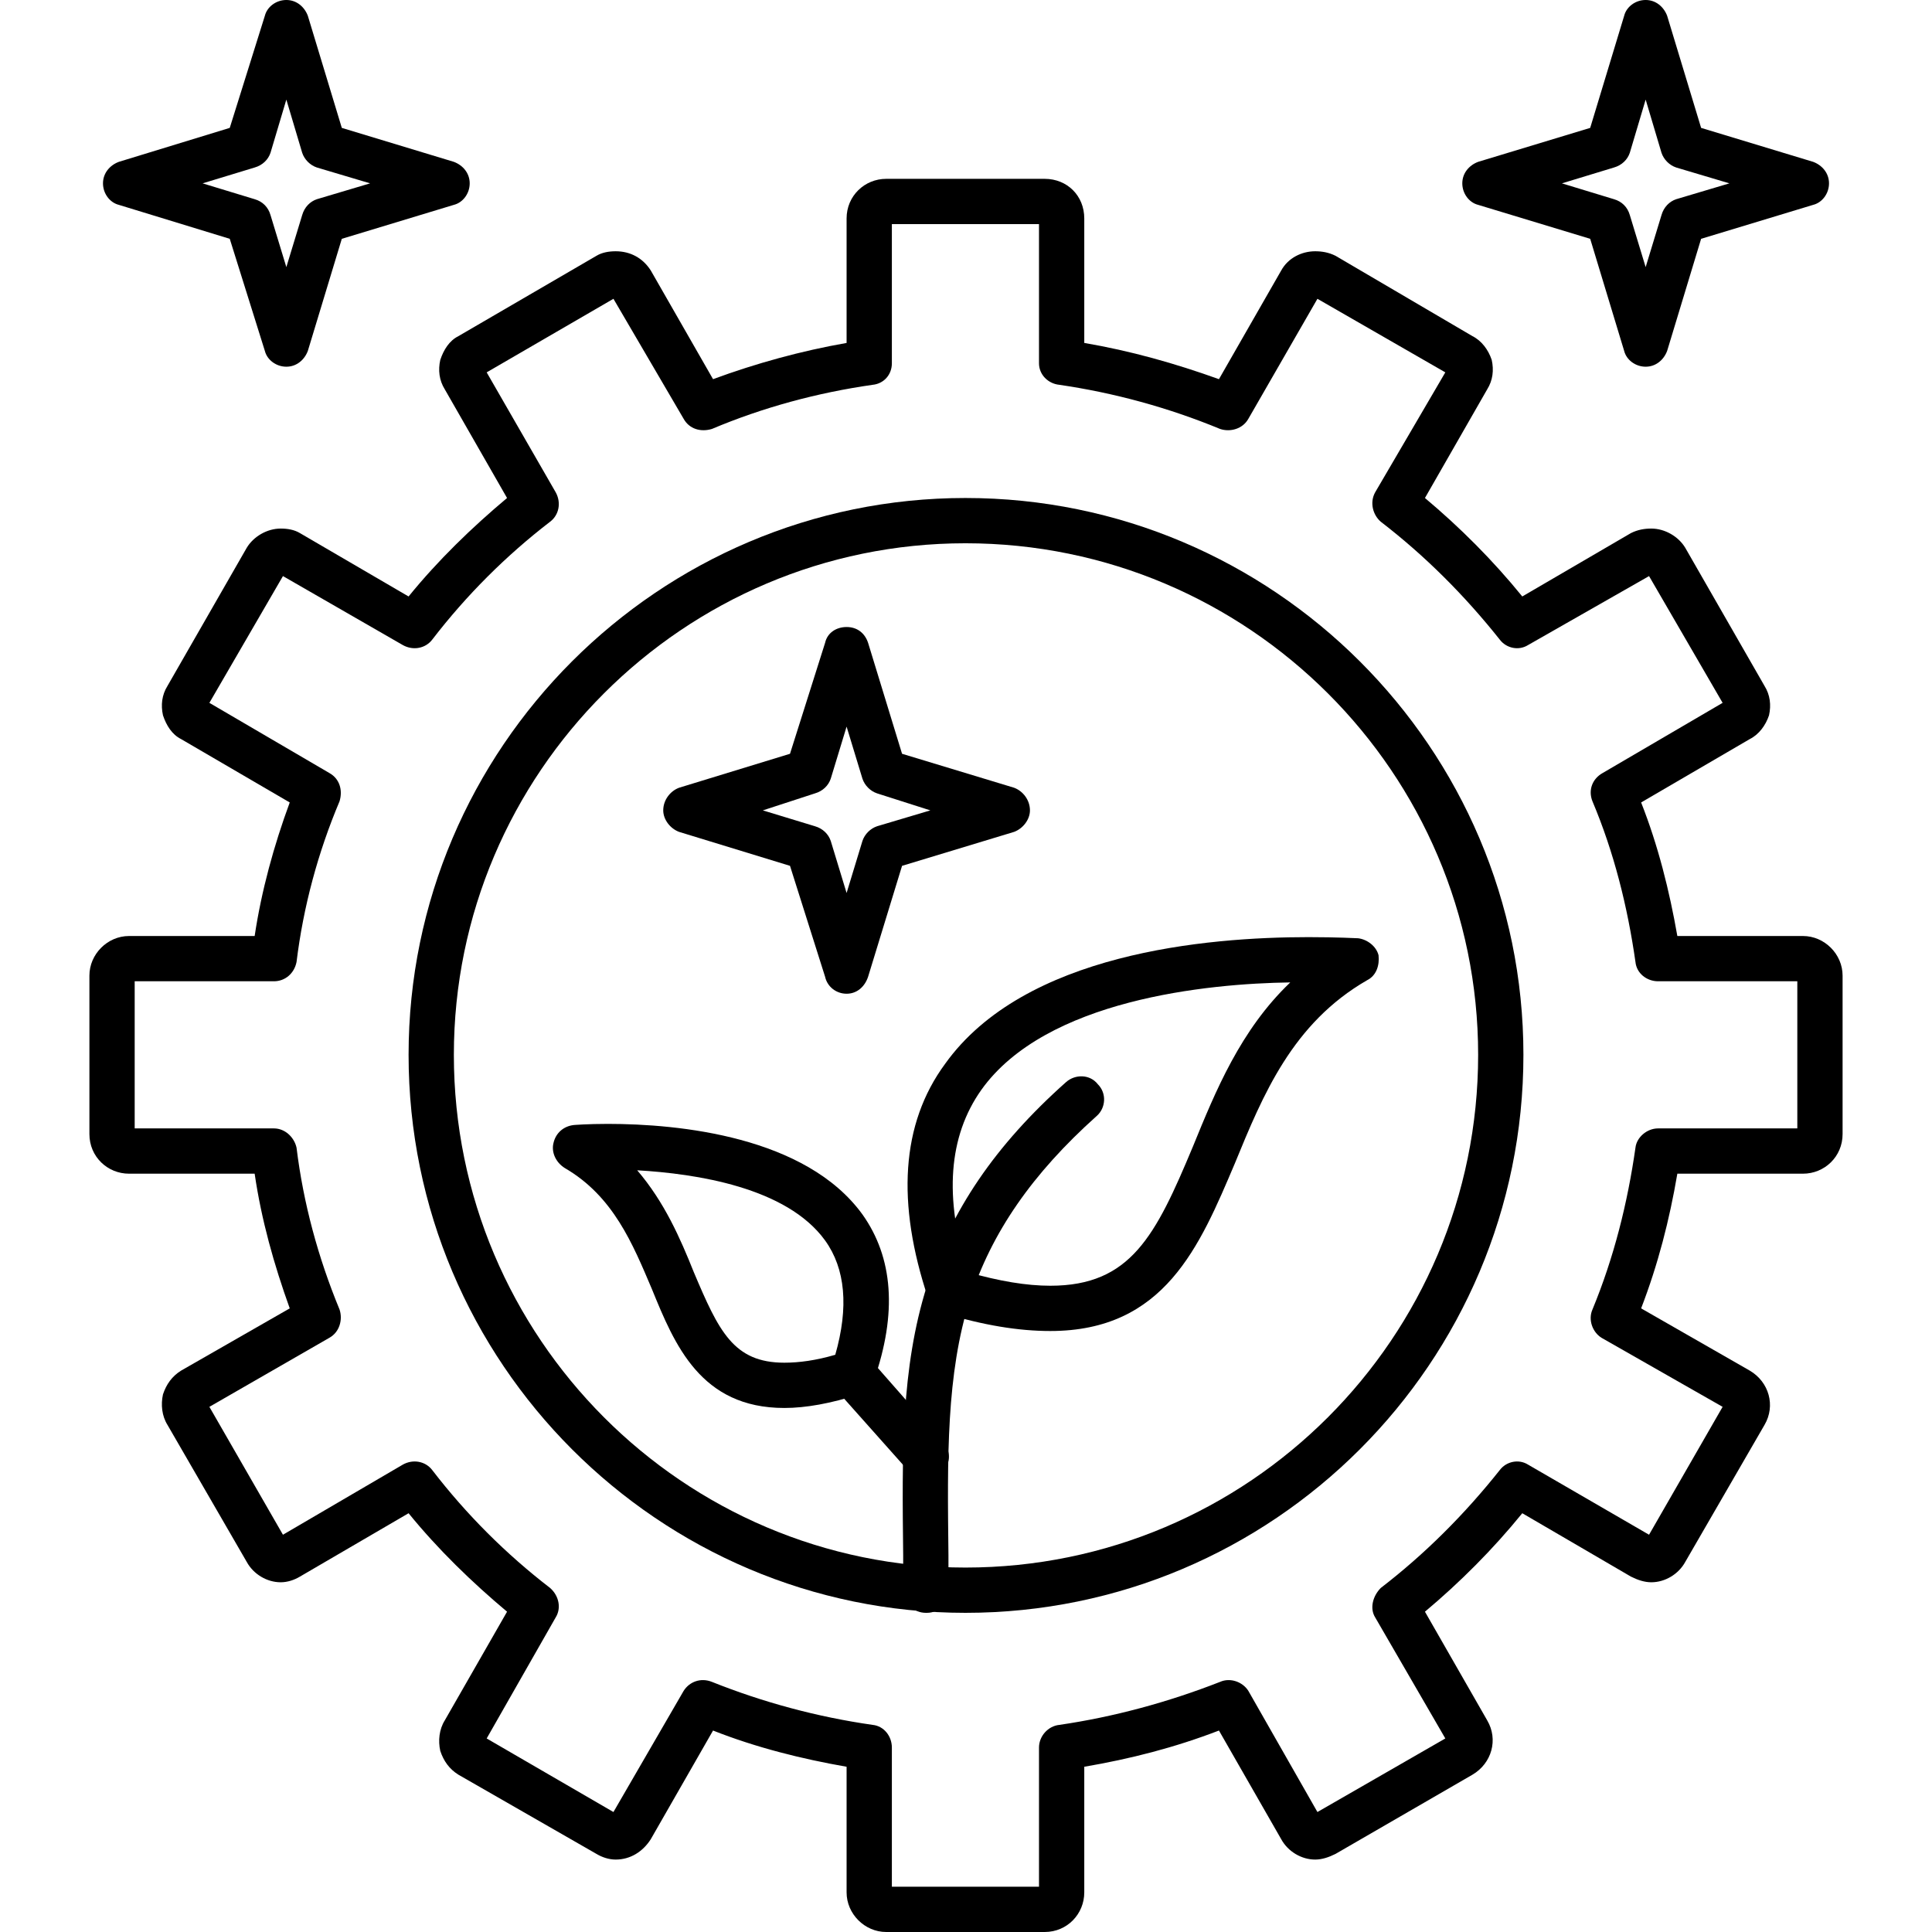
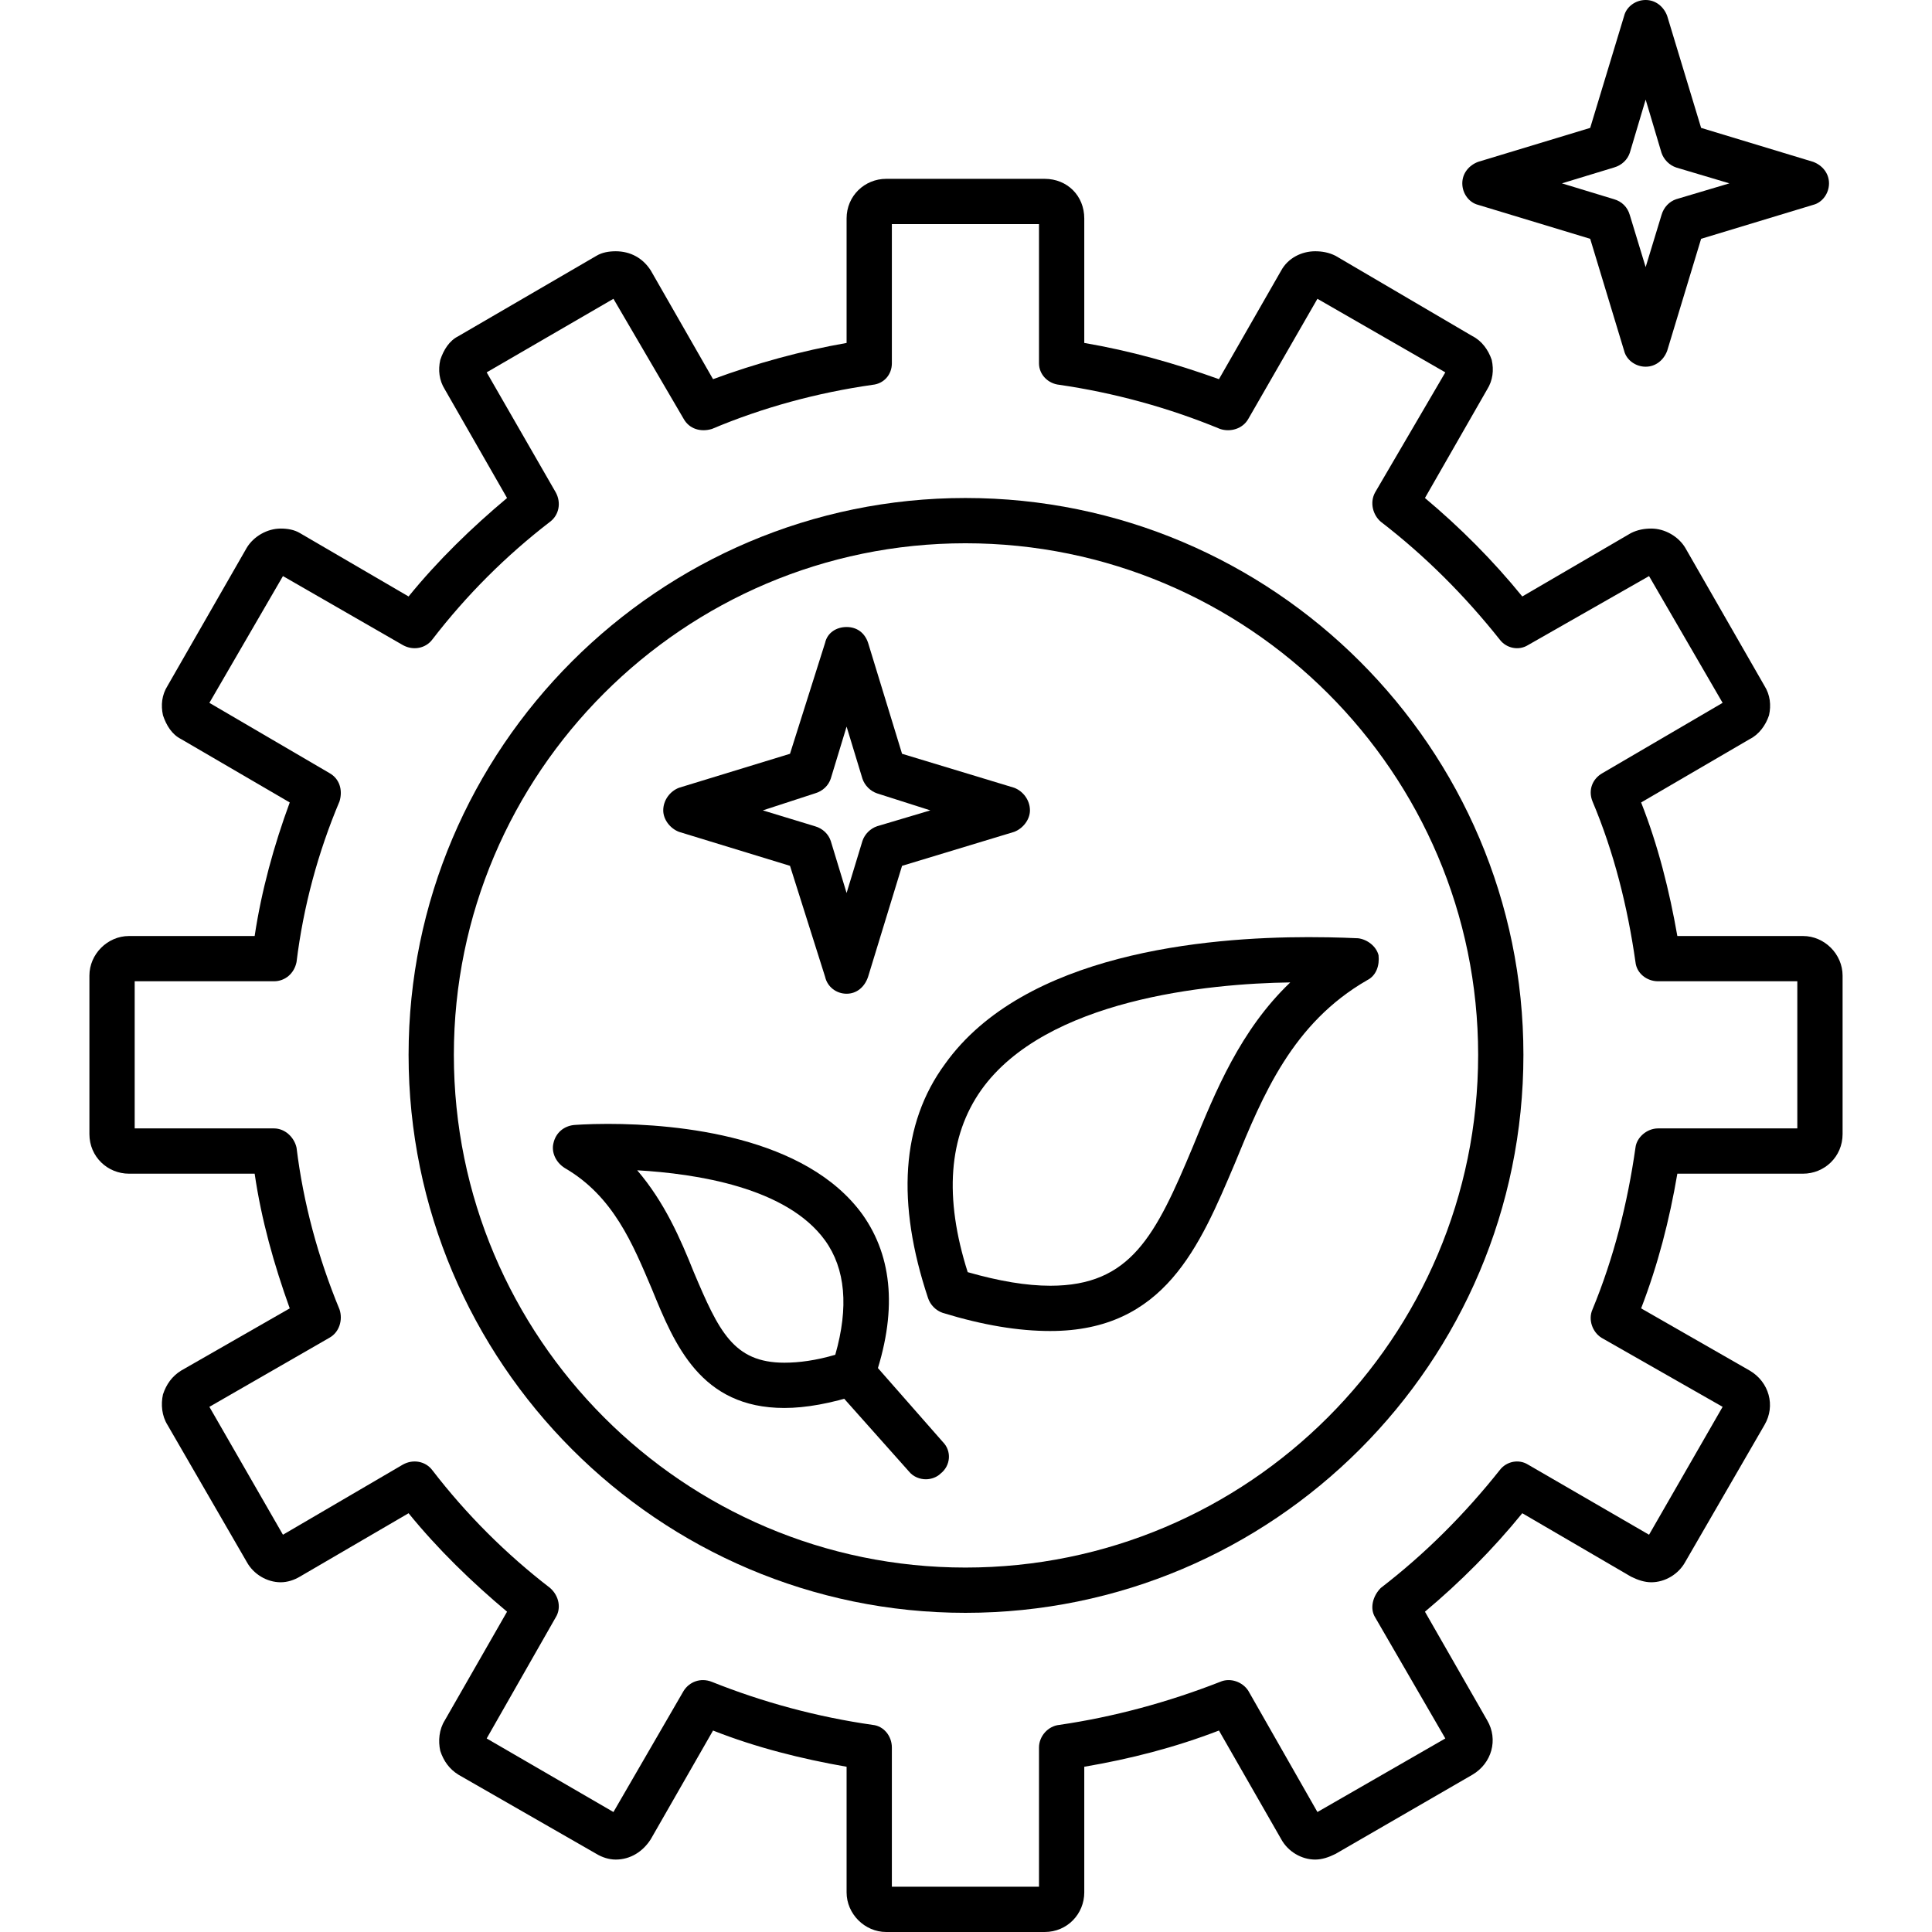
<svg xmlns="http://www.w3.org/2000/svg" clip-rule="evenodd" fill-rule="evenodd" height="512" image-rendering="optimizeQuality" shape-rendering="geometricPrecision" text-rendering="geometricPrecision" viewBox="0 0 1707 1707" width="512">
  <g id="Layer_x0020_1">
    <g id="_365672536">
      <g>
        <g id="_280153920">
          <path d="m923 1707h-140c-19 0-35-16-35-35v-111c-40-7-80-17-118-32l-55 96c-7 11-18 18-31 18-6 0-12-2-17-5l-122-70c-8-5-13-12-16-21-2-9-1-19 4-27l55-96c-31-26-61-55-87-87l-96 56c-5 3-11 5-17 5-12 0-24-7-30-18l-70-121c-5-8-6-18-4-27 3-9 8-16 16-21l96-55c-14-39-25-78-31-119h-111c-19 0-35-15-35-35v-140c0-19 16-35 35-35h111c6-40 17-80 31-118l-96-56c-8-4-13-12-16-21-2-9-1-18 4-26l70-122c6-10 18-17 30-17 6 0 12 1 17 4l96 56c26-32 56-61 87-87l-55-96c-5-8-6-17-4-26 3-9 8-17 16-21l122-71c5-3 11-4 17-4 13 0 24 6 31 17l55 96c38-14 78-25 118-32v-110c0-20 16-35 35-35h140c20 0 35 15 35 35v110c41 7 80 18 119 32l55-96c6-11 18-17 30-17 6 0 12 1 18 4l121 71c8 4 14 12 17 21 2 9 1 18-4 26l-55 96c31 26 60 55 86 87l96-56c6-3 12-4 18-4 12 0 24 7 30 17l70 122c5 8 6 17 4 26-3 9-9 17-17 21l-96 56c15 38 25 78 32 118h111c19 0 35 16 35 35v140c0 20-16 35-35 35h-111c-7 41-17 80-32 119l96 55c17 10 23 31 13 48l-70 121c-6 11-18 18-30 18-6 0-12-2-18-5l-96-56c-26 32-55 61-86 87l55 96c10 17 4 38-13 48l-121 70c-6 3-12 5-18 5-12 0-24-7-30-18l-55-96c-39 15-78 25-119 32v111c0 19-15 35-35 35zm-135-40h130v-123c0-10 8-19 18-20 48-7 96-20 142-38 9-4 20 0 25 8l61 107 113-65-62-107c-5-8-2-19 5-26 39-30 74-65 105-104 6-8 17-10 25-5l107 62 65-113-107-61c-8-5-12-16-8-25 19-46 31-94 38-143 1-9 10-17 20-17h123v-130h-123c-10 0-19-7-20-17-7-49-19-97-38-142-4-10 0-20 9-25l106-62-65-112-107 61c-8 5-19 3-25-5-31-39-66-74-105-104-7-6-10-17-5-26l62-106-113-65-61 106c-5 9-16 12-25 9-46-19-94-32-142-39-10-1-18-9-18-19v-123h-130v123c0 10-7 18-17 19-49 7-97 20-142 39-10 3-20 0-25-9l-62-106-112 65 61 106c5 9 3 20-5 26-39 30-74 65-104 104-6 8-17 10-26 5l-106-61-65 112 106 62c9 5 12 15 9 25-19 45-32 93-38 142-2 10-10 17-20 17h-123v130h123c10 0 18 8 20 17 6 49 19 97 38 143 3 9 0 20-9 25l-106 61 65 113 106-62c9-5 20-3 26 5 30 39 65 74 104 104 8 7 10 18 5 26l-61 107 112 65 62-107c5-8 15-12 25-8 45 18 93 31 142 38 10 1 17 10 17 20z" />
        </g>
        <g id="_280119792">
          <path d="m853 1425c-271 0-492-221-492-493 0-271 221-492 492-492 272 0 493 221 493 492 0 272-221 493-493 493zm0-945c-249 0-452 203-452 452 0 250 203 453 452 453 250 0 453-203 453-453 0-249-203-452-453-452z" />
        </g>
        <g id="_280119840">
          <path d="m693 1244c-74 0-97-56-117-105-17-40-34-82-77-107-8-5-12-14-10-22 2-9 9-15 18-16 0 0 12-1 30-1 63 0 175 11 225 80 27 38 31 87 10 147-2 6-7 11-13 12-25 8-47 12-66 12zm-130-210c24 28 38 60 50 90 22 52 35 80 80 80 13 0 28-2 45-7 12-42 9-76-9-101-34-47-114-59-166-62z" />
        </g>
        <g id="_280120224">
-           <path d="m818 1425c-11 0-20-9-20-20s0-21 0-31c-1-89-2-165 21-238 21-66 60-124 123-180 8-7 21-7 28 2 8 8 7 21-1 28-57 51-93 103-112 162-21 66-20 140-19 226v31c0 11-8 20-19 20-1 0-1 0-1 0z" />
-         </g>
+           </g>
        <g id="_280119864">
          <path d="m928 1176c-28 0-59-5-95-16-6-2-11-7-13-13-28-84-24-154 15-207 70-98 231-112 321-112 26 0 43 1 44 1 8 1 16 7 18 15 1 9-2 18-10 22-66 38-92 101-117 162-31 73-62 148-163 148zm-73-52c28 8 52 12 73 12 71 0 93-44 126-123 20-49 42-103 86-145-73 1-216 15-273 95-29 41-33 95-12 161z" />
        </g>
        <g id="_280121016">
          <path d="m818 1307c-5 0-11-2-15-7l-65-73c-7-9-6-21 2-29 8-7 21-6 28 2l65 74c8 8 7 21-2 28-3 3-8 5-13 5z" />
        </g>
        <g id="_280120800">
          <path d="m748 878c-9 0-17-6-19-15l-31-98-98-30c-8-3-14-11-14-19 0-9 6-17 14-20l98-30 31-98c2-9 10-14 19-14s16 5 19 14l30 98 99 30c8 3 14 11 14 20 0 8-6 16-14 19l-99 30-30 98c-3 9-10 15-19 15zm-74-162 46 14c7 2 12 7 14 13l14 46 14-46c2-6 7-11 13-13l47-14-47-15c-6-2-11-7-13-13l-14-46-14 46c-2 6-7 11-14 13z" />
        </g>
        <g id="_280120848">
-           <path d="m253 324c-9 0-17-6-19-14l-31-99-98-30c-8-2-14-10-14-19s6-16 14-19l98-30 31-99c2-8 10-14 19-14 9 0 16 6 19 14l30 99 99 30c8 3 14 10 14 19s-6 17-14 19l-99 30-30 99c-3 8-10 14-19 14zm-74-162 46 14c7 2 12 7 14 14l14 46 14-46c2-7 7-12 13-14l47-14-47-14c-6-2-11-7-13-13l-14-47-14 47c-2 6-7 11-14 13z" />
-         </g>
+           </g>
        <g id="_280121472">
          <path d="m1454 324c-9 0-17-6-19-14l-30-99-99-30c-8-2-14-10-14-19s6-16 14-19l99-30 30-99c2-8 10-14 19-14 9 0 16 6 19 14l30 99 99 30c8 3 14 10 14 19s-6 17-14 19l-99 30-30 99c-3 8-10 14-19 14zm-74-162 46 14c7 2 12 7 14 14l14 46 14-46c2-7 7-12 13-14l47-14-47-14c-6-2-11-7-13-13l-14-47-14 47c-2 6-7 11-14 13z" />
        </g>
      </g>
    </g>
  </g>
</svg>